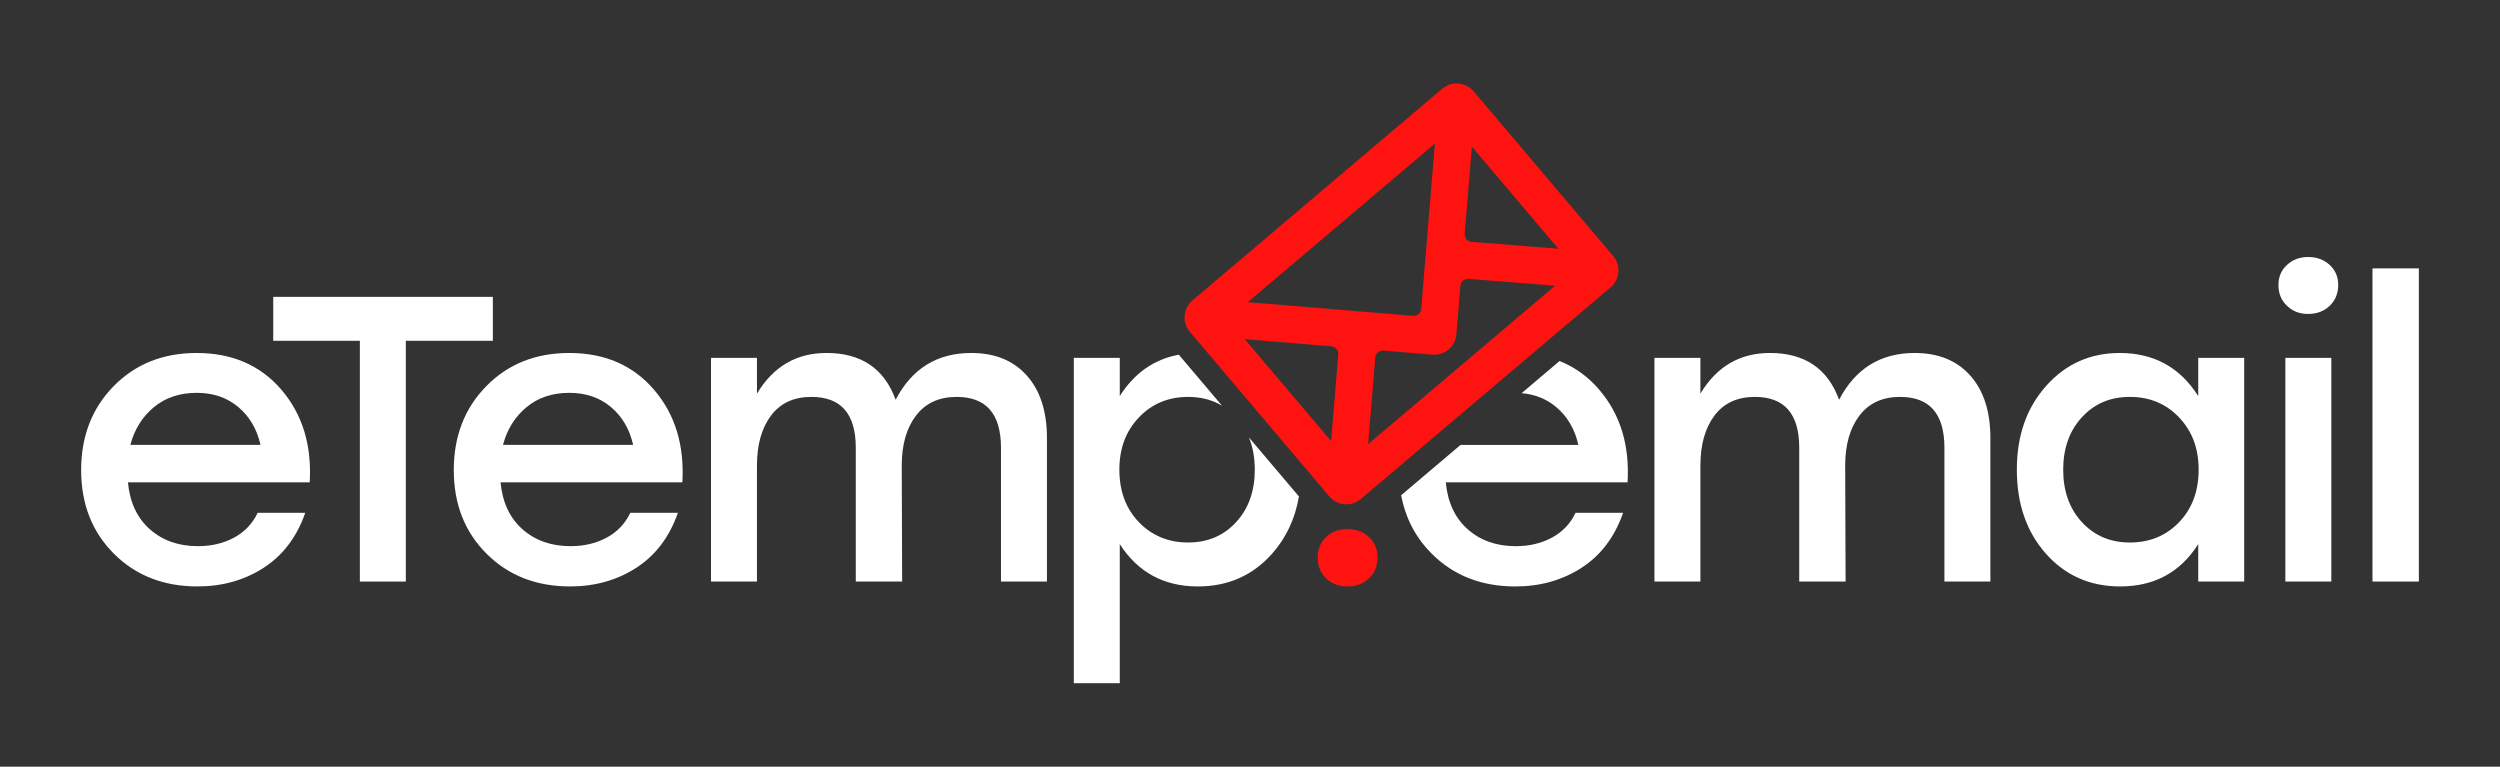
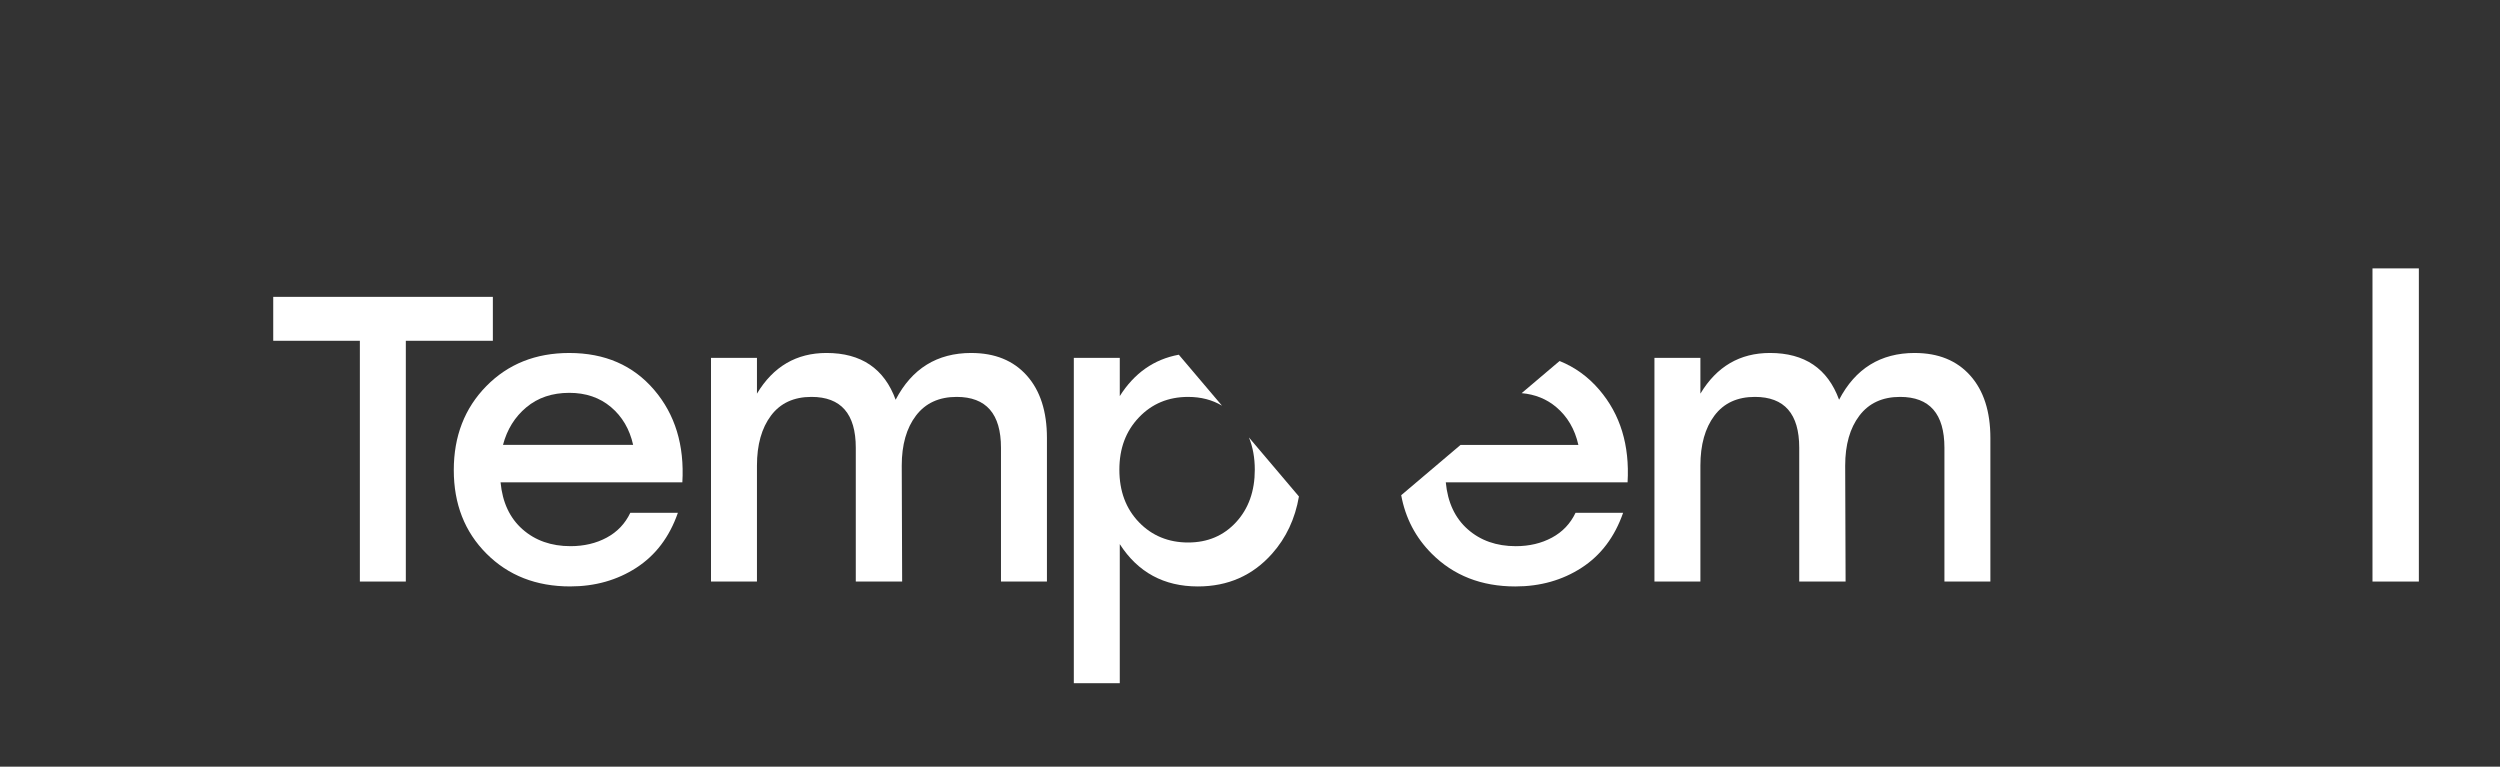
<svg xmlns="http://www.w3.org/2000/svg" id="Layer_1" version="1.1" viewBox="0 0 7038.98 2158.62">
  <rect x="0" y="0" width="7038.98" height="2158.62" fill="#333333" stroke="none" />
  <defs>
    <style>
      .st0 {
        fill: #ff1310;
      }

      .st1 {
        fill: #fff;
      }
    </style>
  </defs>
-   <path class="st1" d="M553.69,993.86c100,0,179.59,34.55,238.76,103.63,59.15,69.1,85.69,155.93,79.58,260.51h-511.86c5.33,56.5,25.94,100.59,61.83,132.26,35.87,31.69,80.91,47.52,135.12,47.52,38.16,0,72.14-8.02,101.91-24.05,29.77-16.03,51.91-39.31,66.42-69.85h133.98c-23.67,67.96-62.61,119.48-116.8,154.59-54.21,35.12-116.42,52.67-186.65,52.67-95.44,0-173.88-30.72-235.32-92.18-61.46-61.44-92.18-139.88-92.18-235.32s30.52-174.23,91.61-236.47c61.07-62.21,138.93-93.32,233.6-93.32ZM553.69,1106.08c-48.09,0-88.37,13.56-120.81,40.65-32.46,27.11-54.39,62.41-65.84,105.93h366.44c-9.93-44.27-30.74-79.77-62.41-106.5-31.69-26.71-70.82-40.08-117.37-40.08Z" />
  <path class="st1" d="M1387.68,835.83v123.67h-245.05v677.9h-129.4v-677.9h-243.91v-123.67h618.36Z" />
  <path class="st1" d="M1602.87,993.86c100,0,179.59,34.55,238.76,103.63,59.15,69.1,85.69,155.93,79.58,260.51h-511.86c5.33,56.5,25.94,100.59,61.83,132.26,35.87,31.69,80.91,47.52,135.12,47.52,38.16,0,72.14-8.02,101.91-24.05,29.77-16.03,51.91-39.31,66.42-69.85h133.98c-23.67,67.96-62.61,119.48-116.8,154.59-54.21,35.12-116.42,52.67-186.65,52.67-95.44,0-173.88-30.72-235.32-92.18-61.46-61.44-92.18-139.88-92.18-235.32s30.52-174.23,91.61-236.47c61.07-62.21,138.93-93.32,233.6-93.32ZM1602.87,1106.08c-48.09,0-88.37,13.56-120.81,40.65-32.46,27.11-54.39,62.41-65.84,105.93h366.44c-9.93-44.27-30.74-79.77-62.41-106.5-31.69-26.71-70.82-40.08-117.37-40.08Z" />
  <path class="st1" d="M2734.76,993.86c66.42,0,118.52,21.18,156.31,63.55,37.79,42.37,56.68,100.96,56.68,175.77v404.22h-129.4v-376.74c0-95.42-41.62-143.14-124.82-143.14-49.63,0-87.8,17.57-114.51,52.68-26.73,35.12-40.08,82.07-40.08,140.85l1.14,326.35h-130.54v-376.74c0-95.42-41.62-143.14-124.82-143.14-49.63,0-87.6,17.57-113.94,52.68-26.34,35.12-39.5,82.07-39.5,140.85v326.35h-129.4v-629.81h129.4v100.77c45.8-76.33,111.08-114.51,195.81-114.51,97.71,0,162.6,43.91,194.67,131.69,45.8-87.78,116.8-131.69,212.99-131.69Z" />
  <path class="st1" d="M3516.53,1231.78c10.97,26.81,16.45,57.05,16.45,90.75,0,60.31-17.56,109.51-52.67,147.69-35.11,38.18-80.14,57.25-135.12,57.25s-101.92-19.07-138.54-57.25c-36.67-38.18-54.98-87.38-54.98-147.69s18.31-108.61,54.98-147.19c36.62-38.53,82.8-57.8,138.54-57.8,36.12,0,67.96,8.25,95.48,24.7l-121.64-143.52c-69.87,12.88-125.26,51.71-166.21,116.51v-107.6h-129.38v916.05h129.38v-391.62c51.11,79.43,124.4,119.12,219.83,119.12,84.76,0,154.44-30.74,209.02-92.21,39.59-44.57,64.79-98.25,75.61-161.08l-140.75-166.11Z" />
-   <path class="st0" d="M3733.63,1512.02c15.64-14.89,35.68-22.33,60.12-22.33s44.66,7.44,60.69,22.33c16.03,14.89,24.05,34.18,24.05,57.83s-8.01,43.14-24.05,58.4c-16.03,15.26-36.26,22.9-60.69,22.9s-44.48-7.64-60.12-22.9c-15.65-15.26-23.47-34.73-23.47-58.4s7.82-42.95,23.47-57.83Z" />
  <path class="st1" d="M4503.01,1097.52c-31.49-36.82-68.82-63.84-111.93-81.04l-106.8,90.5c37.83,3.32,70.33,16.4,97.34,39.19,31.69,26.71,52.47,62.23,62.43,106.5h-331.71l-167.11,141.61c11.77,64.24,40.45,119.17,86.02,164.7,61.42,61.47,139.85,92.21,235.28,92.21,70.28,0,132.45-17.56,186.68-52.67,54.18-35.11,93.11-86.68,116.81-154.64h-133.96c-14.54,30.58-36.67,53.83-66.45,69.87-29.78,16.05-63.74,24.05-101.92,24.05-54.18,0-99.25-15.85-135.12-47.54-35.87-31.64-56.49-75.76-61.82-132.25h511.85c6.09-104.58-20.42-191.41-79.58-260.48Z" />
  <path class="st1" d="M5391.11,993.86c66.42,0,118.52,21.18,156.31,63.55,37.79,42.37,56.68,100.96,56.68,175.77v404.22h-129.39v-376.74c0-95.42-41.62-143.14-124.82-143.14-49.63,0-87.8,17.57-114.51,52.68-26.73,35.12-40.08,82.07-40.08,140.85l1.14,326.35h-130.54v-376.74c0-95.42-41.62-143.14-124.82-143.14-49.63,0-87.6,17.57-113.94,52.68-26.34,35.12-39.51,82.07-39.51,140.85v326.35h-129.4v-629.81h129.4v100.77c45.8-76.33,111.08-114.51,195.82-114.51,97.71,0,162.61,43.91,194.67,131.69,45.8-87.78,116.8-131.69,212.99-131.69Z" />
-   <path class="st1" d="M6189.32,1007.6h129.4v629.81h-129.4v-105.35c-50.38,79.41-123.67,119.09-219.86,119.09-84.74,0-154.41-30.72-208.98-92.18-54.59-61.44-81.87-140.27-81.87-236.46s27.48-174.06,82.45-235.89c54.96-61.84,124.05-92.75,207.26-92.75,96.19,0,169.85,40.47,221.01,121.38v-107.64ZM5996.94,1527.48c55.71,0,101.91-19.08,138.55-57.26,36.64-38.17,54.97-87.4,54.97-147.72s-18.32-108.59-54.97-147.15c-36.64-38.54-82.84-57.83-138.55-57.83s-100.02,19.09-135.13,57.26c-35.12,38.18-52.67,87.42-52.67,147.72s17.55,109.55,52.67,147.72c35.11,38.18,80.16,57.26,135.13,57.26Z" />
-   <path class="st1" d="M6498.76,723.62c24.42,0,44.66,7.44,60.69,22.33,16.03,14.89,24.05,33.78,24.05,56.69s-8.02,43.14-24.05,58.4c-16.03,15.28-36.27,22.9-60.69,22.9s-43.52-7.62-59.55-22.9c-16.03-15.26-24.05-34.73-24.05-58.4s8.01-41.8,24.05-56.69c16.03-14.89,35.87-22.33,59.55-22.33ZM6434.64,1637.41v-629.81h129.4v629.81h-129.4Z" />
  <path class="st1" d="M6679.96,1637.41v-881.73h130.55v881.73h-130.55Z" />
-   <path class="st0" d="M4542,720.69l-392.83-463.58c-12.98-15.32-32.7-23.54-52.74-21.98-13.2,1.03-25.53,6.1-35.66,14.68l-703.36,596.01c-12.78,10.83-20.58,25.99-21.96,42.68-1.38,16.7,3.82,32.93,14.65,45.71l392.83,463.58c12.98,15.32,32.7,23.54,52.74,21.98,13.2-1.03,25.53-6.1,35.66-14.68l703.36-596.01c12.78-10.83,20.58-25.99,21.96-42.68,1.38-16.7-3.82-32.93-14.65-45.71ZM3768.06,997.84l-20.17,244.18-243.29-287.11,244.18,20.17c5.62.46,10.72,3.09,14.36,7.39,3.64,4.3,5.39,9.76,4.93,15.38ZM4123.94,658.35l20.28-245.45,243.53,287.4-244.59-19.34c-5.6-.44-10.69-3.04-14.32-7.31-3.63-4.26-5.37-9.7-4.91-15.3ZM3872.19,1006.44c.86-10.38,8.99-18.49,19.33-19.3,1.13-.09,2.28-.08,3.42.01l137.95,11.4c3.35.28,6.74.28,10.07.03,30.83-2.39,55.06-26.52,57.62-57.37l11.28-136.65c.85-10.28,9.22-18.63,19.48-19.42,1.1-.09,2.23-.08,3.36,0l243.88,19.28-526.55,446.19,20.18-244.17ZM4001.62,869.96c-.86,10.38-8.99,18.49-19.34,19.3-1.13.09-2.28.08-3.42-.01l-465.66-38.47,526.88-446.47-38.47,465.65Z" />
</svg>